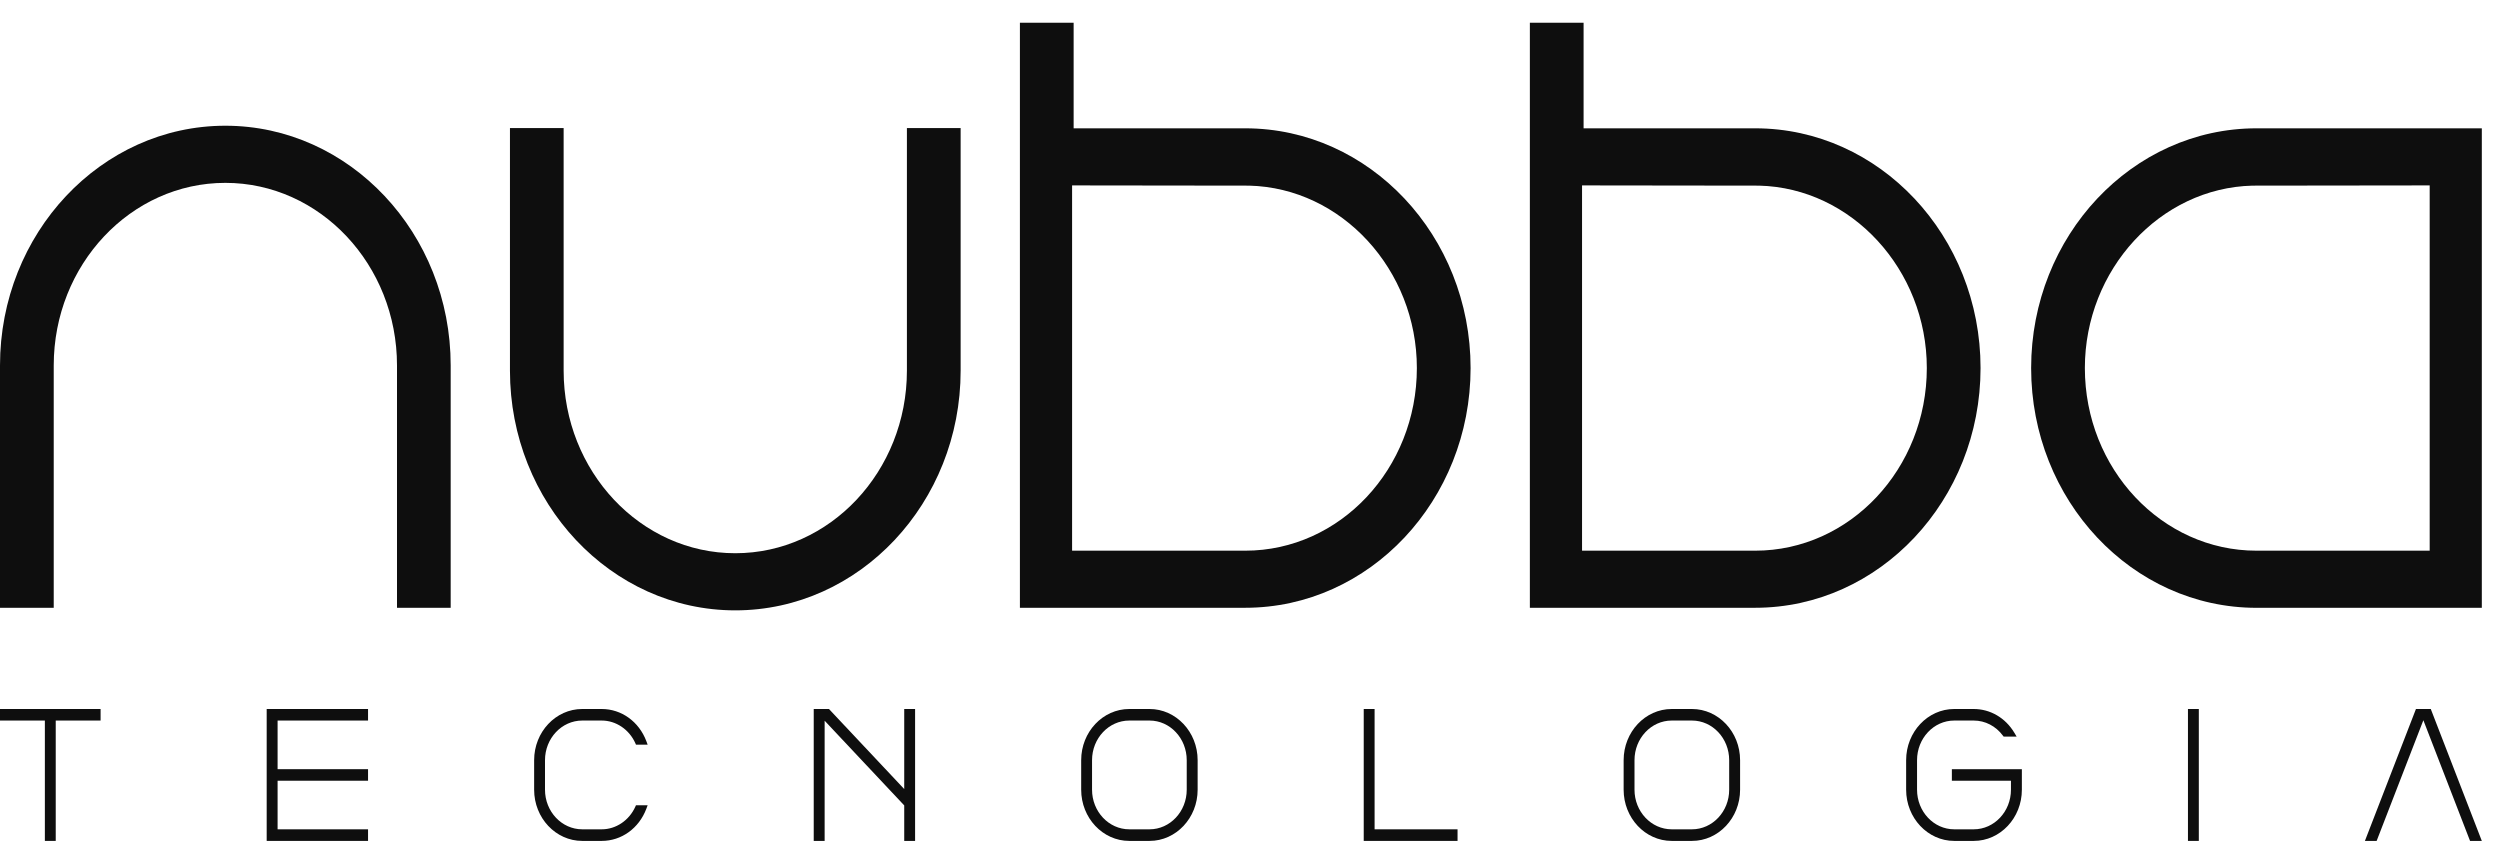
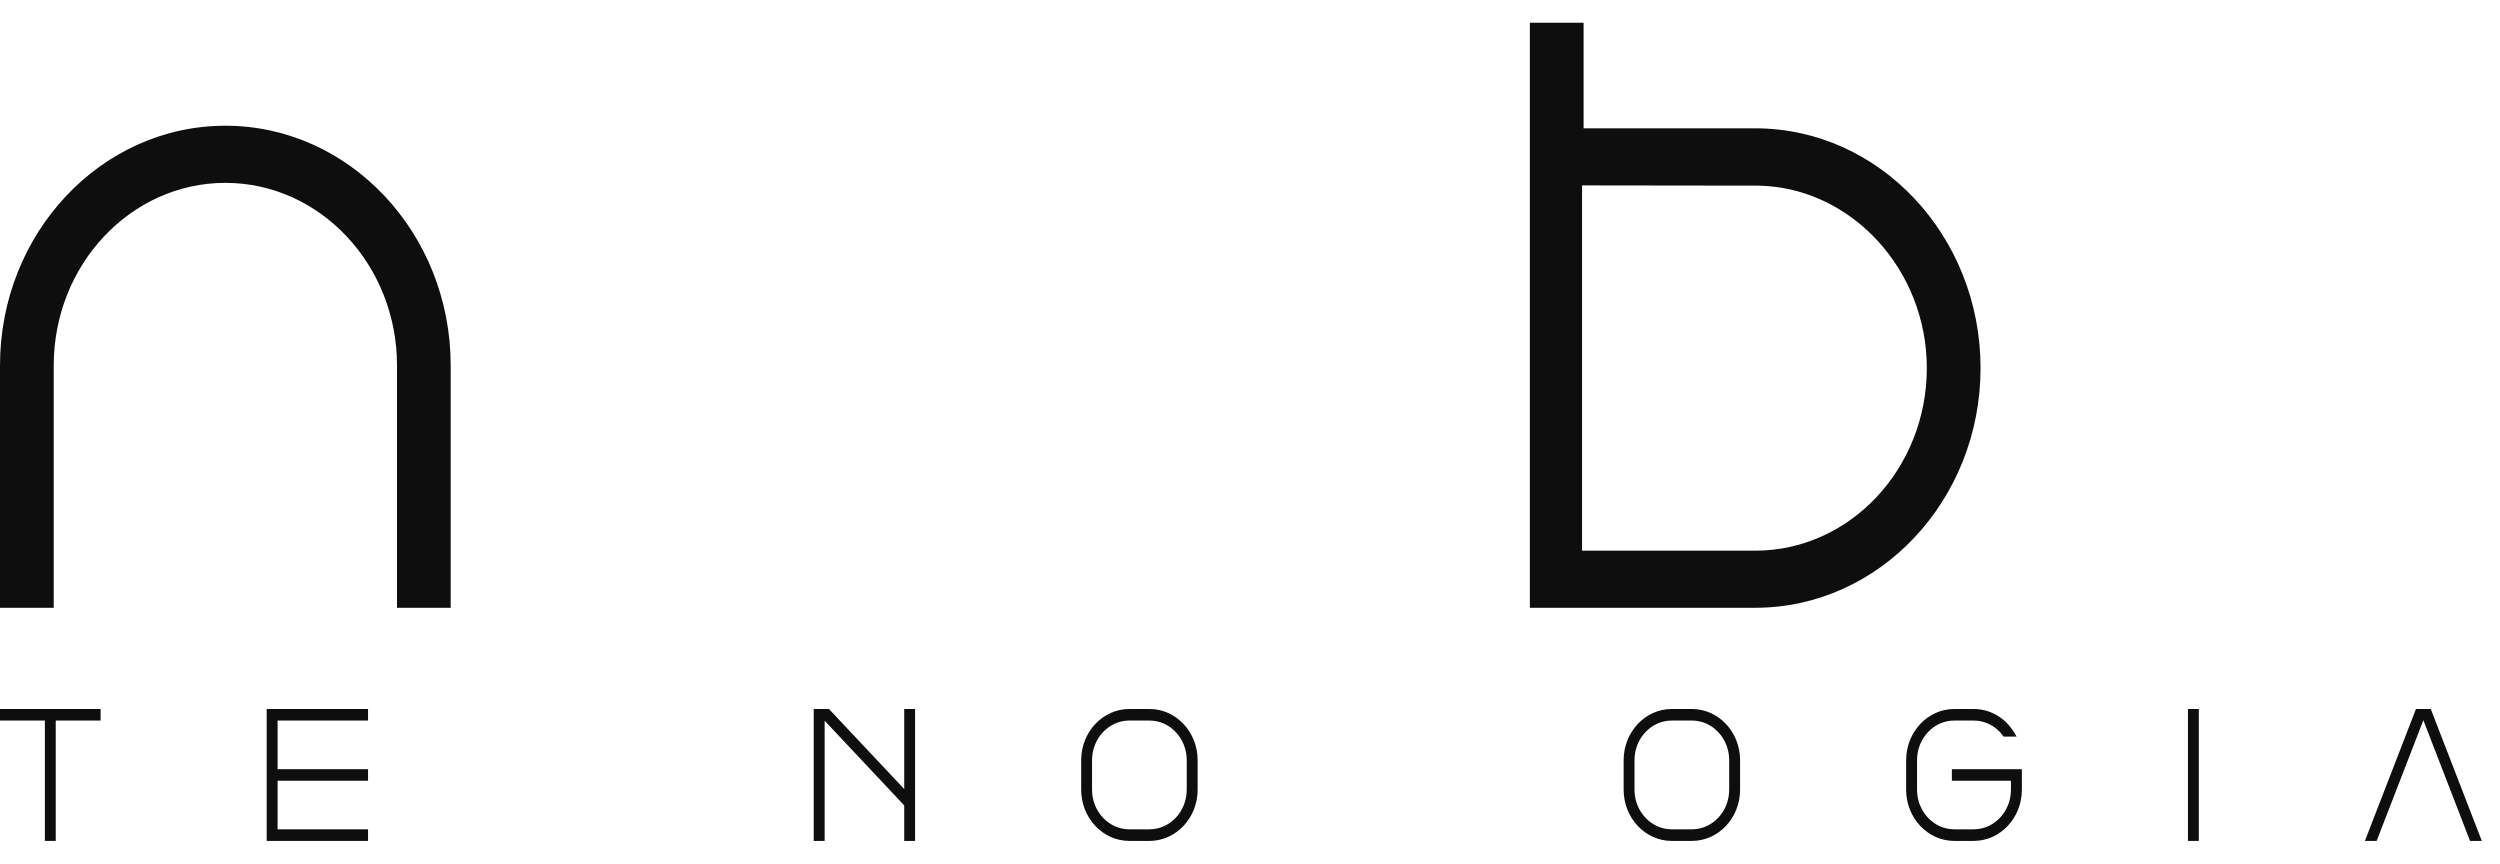
<svg xmlns="http://www.w3.org/2000/svg" width="55" height="19" viewBox="0 0 55 19" fill="none">
  <path d="M0 15.852V15.598H2.213V15.852H1.226V18.5H0.987V15.852H0Z" fill="#0E0E0E" />
  <path d="M8.097 15.598V15.852H6.107V16.922H8.097V17.176H6.107V18.245H8.097V18.5L6.053 18.5H5.867V15.598L8.097 15.598Z" fill="#0E0E0E" />
-   <path d="M12.809 18.5C12.226 18.5 11.751 17.995 11.751 17.374V16.724C11.751 16.103 12.226 15.598 12.809 15.598H13.238C13.672 15.598 14.057 15.875 14.219 16.304L14.248 16.382H13.991L13.977 16.349C13.841 16.047 13.551 15.852 13.238 15.852H12.809C12.358 15.852 11.99 16.243 11.99 16.724V17.374C11.99 17.854 12.358 18.245 12.809 18.245H13.238C13.551 18.245 13.841 18.05 13.977 17.748L13.991 17.716H14.248L14.219 17.794C14.057 18.223 13.672 18.5 13.238 18.5H12.809V18.5Z" fill="#0E0E0E" />
  <path d="M18.142 15.856V18.5H17.902V15.598H18.237L19.893 17.359V15.598H20.132V18.5H19.893V17.719L18.142 15.856Z" fill="#0E0E0E" />
  <path d="M24.844 15.852C24.393 15.852 24.025 16.243 24.025 16.724V17.374C24.025 17.854 24.393 18.245 24.844 18.245H25.29C25.741 18.245 26.108 17.854 26.108 17.374V16.724C26.108 16.243 25.741 15.852 25.29 15.852H24.844ZM24.844 18.5C24.261 18.5 23.786 17.995 23.786 17.374V16.724C23.786 16.103 24.261 15.598 24.844 15.598H25.29C25.873 15.598 26.348 16.103 26.348 16.724V17.374C26.348 17.995 25.873 18.5 25.29 18.5H24.844Z" fill="#0E0E0E" />
-   <path d="M30.241 15.598V18.245H32.066V18.5H30.002V15.598H30.241Z" fill="#0E0E0E" />
  <path d="M36.778 15.852C36.326 15.852 35.959 16.243 35.959 16.724V17.374C35.959 17.854 36.326 18.245 36.778 18.245H37.223C37.675 18.245 38.042 17.854 38.042 17.374V16.724C38.042 16.243 37.675 15.852 37.223 15.852H36.778ZM36.778 18.5C36.194 18.5 35.72 17.995 35.72 17.374V16.724C35.72 16.103 36.194 15.598 36.778 15.598H37.223C37.807 15.598 38.282 16.103 38.282 16.724V17.374C38.282 17.995 37.807 18.5 37.223 18.5H36.778Z" fill="#0E0E0E" />
  <path d="M42.993 18.5C42.41 18.5 41.935 17.995 41.935 17.374V16.724C41.935 16.103 42.41 15.598 42.993 15.598H43.422C43.785 15.598 44.118 15.792 44.314 16.118L44.366 16.205H44.08L44.064 16.184C43.907 15.973 43.673 15.852 43.422 15.852H42.993C42.542 15.852 42.175 16.243 42.175 16.724V17.374C42.175 17.854 42.542 18.245 42.993 18.245H43.422C43.874 18.245 44.241 17.854 44.241 17.374V17.176H42.941V16.922H44.481V17.374C44.481 17.995 44.006 18.5 43.422 18.5H42.993Z" fill="#0E0E0E" />
  <path d="M48.374 18.5H48.135V15.598H48.374V18.5Z" fill="#0E0E0E" />
  <path d="M52.286 18.5H52.028L53.151 15.598H53.477L54.6 18.5H54.341L53.314 15.845L52.286 18.5Z" fill="#0E0E0E" />
-   <path d="M16.176 13.428C13.443 13.428 11.219 11.062 11.219 8.154V2.818H12.4V8.154C12.4 10.369 14.094 12.171 16.176 12.171C18.258 12.171 19.952 10.369 19.952 8.154V2.818H21.134V8.154C21.134 11.062 18.91 13.428 16.176 13.428Z" fill="#0E0E0E" />
  <path d="M8.734 13.372V8.04C8.734 5.825 7.04 4.023 4.958 4.023C2.876 4.023 1.182 5.825 1.182 8.04V13.372H0V8.04C0 5.132 2.224 2.766 4.958 2.766C7.691 2.766 9.915 5.132 9.915 8.04V13.372H8.734Z" fill="#0E0E0E" />
-   <path d="M27.396 12.115C29.478 12.115 31.171 10.312 31.171 8.097C31.171 5.933 29.516 4.133 27.481 4.084L23.586 4.079V12.115H27.396H27.396ZM22.438 13.371V0.5H23.62V2.823H27.396C30.129 2.823 32.353 5.189 32.353 8.097C32.353 11.005 30.129 13.371 27.396 13.371H22.438V13.371Z" fill="#0E0E0E" />
  <path d="M38.614 12.115C40.697 12.115 42.39 10.312 42.39 8.097C42.39 5.933 40.735 4.133 38.7 4.084L34.805 4.079V12.115H38.614H38.614ZM33.657 13.371V0.5H34.839V2.823H38.615C41.348 2.823 43.572 5.189 43.572 8.097C43.572 11.005 41.348 13.371 38.615 13.371H33.657V13.371Z" fill="#0E0E0E" />
-   <path d="M49.556 4.084C47.523 4.133 45.867 5.933 45.867 8.097C45.867 10.313 47.561 12.115 49.643 12.115H53.453V4.079L49.556 4.084V4.084ZM49.643 13.372C46.909 13.372 44.685 11.006 44.685 8.097C44.685 5.189 46.91 2.823 49.643 2.823H54.6V13.372H49.643V13.372Z" fill="#0E0E0E" />
</svg>